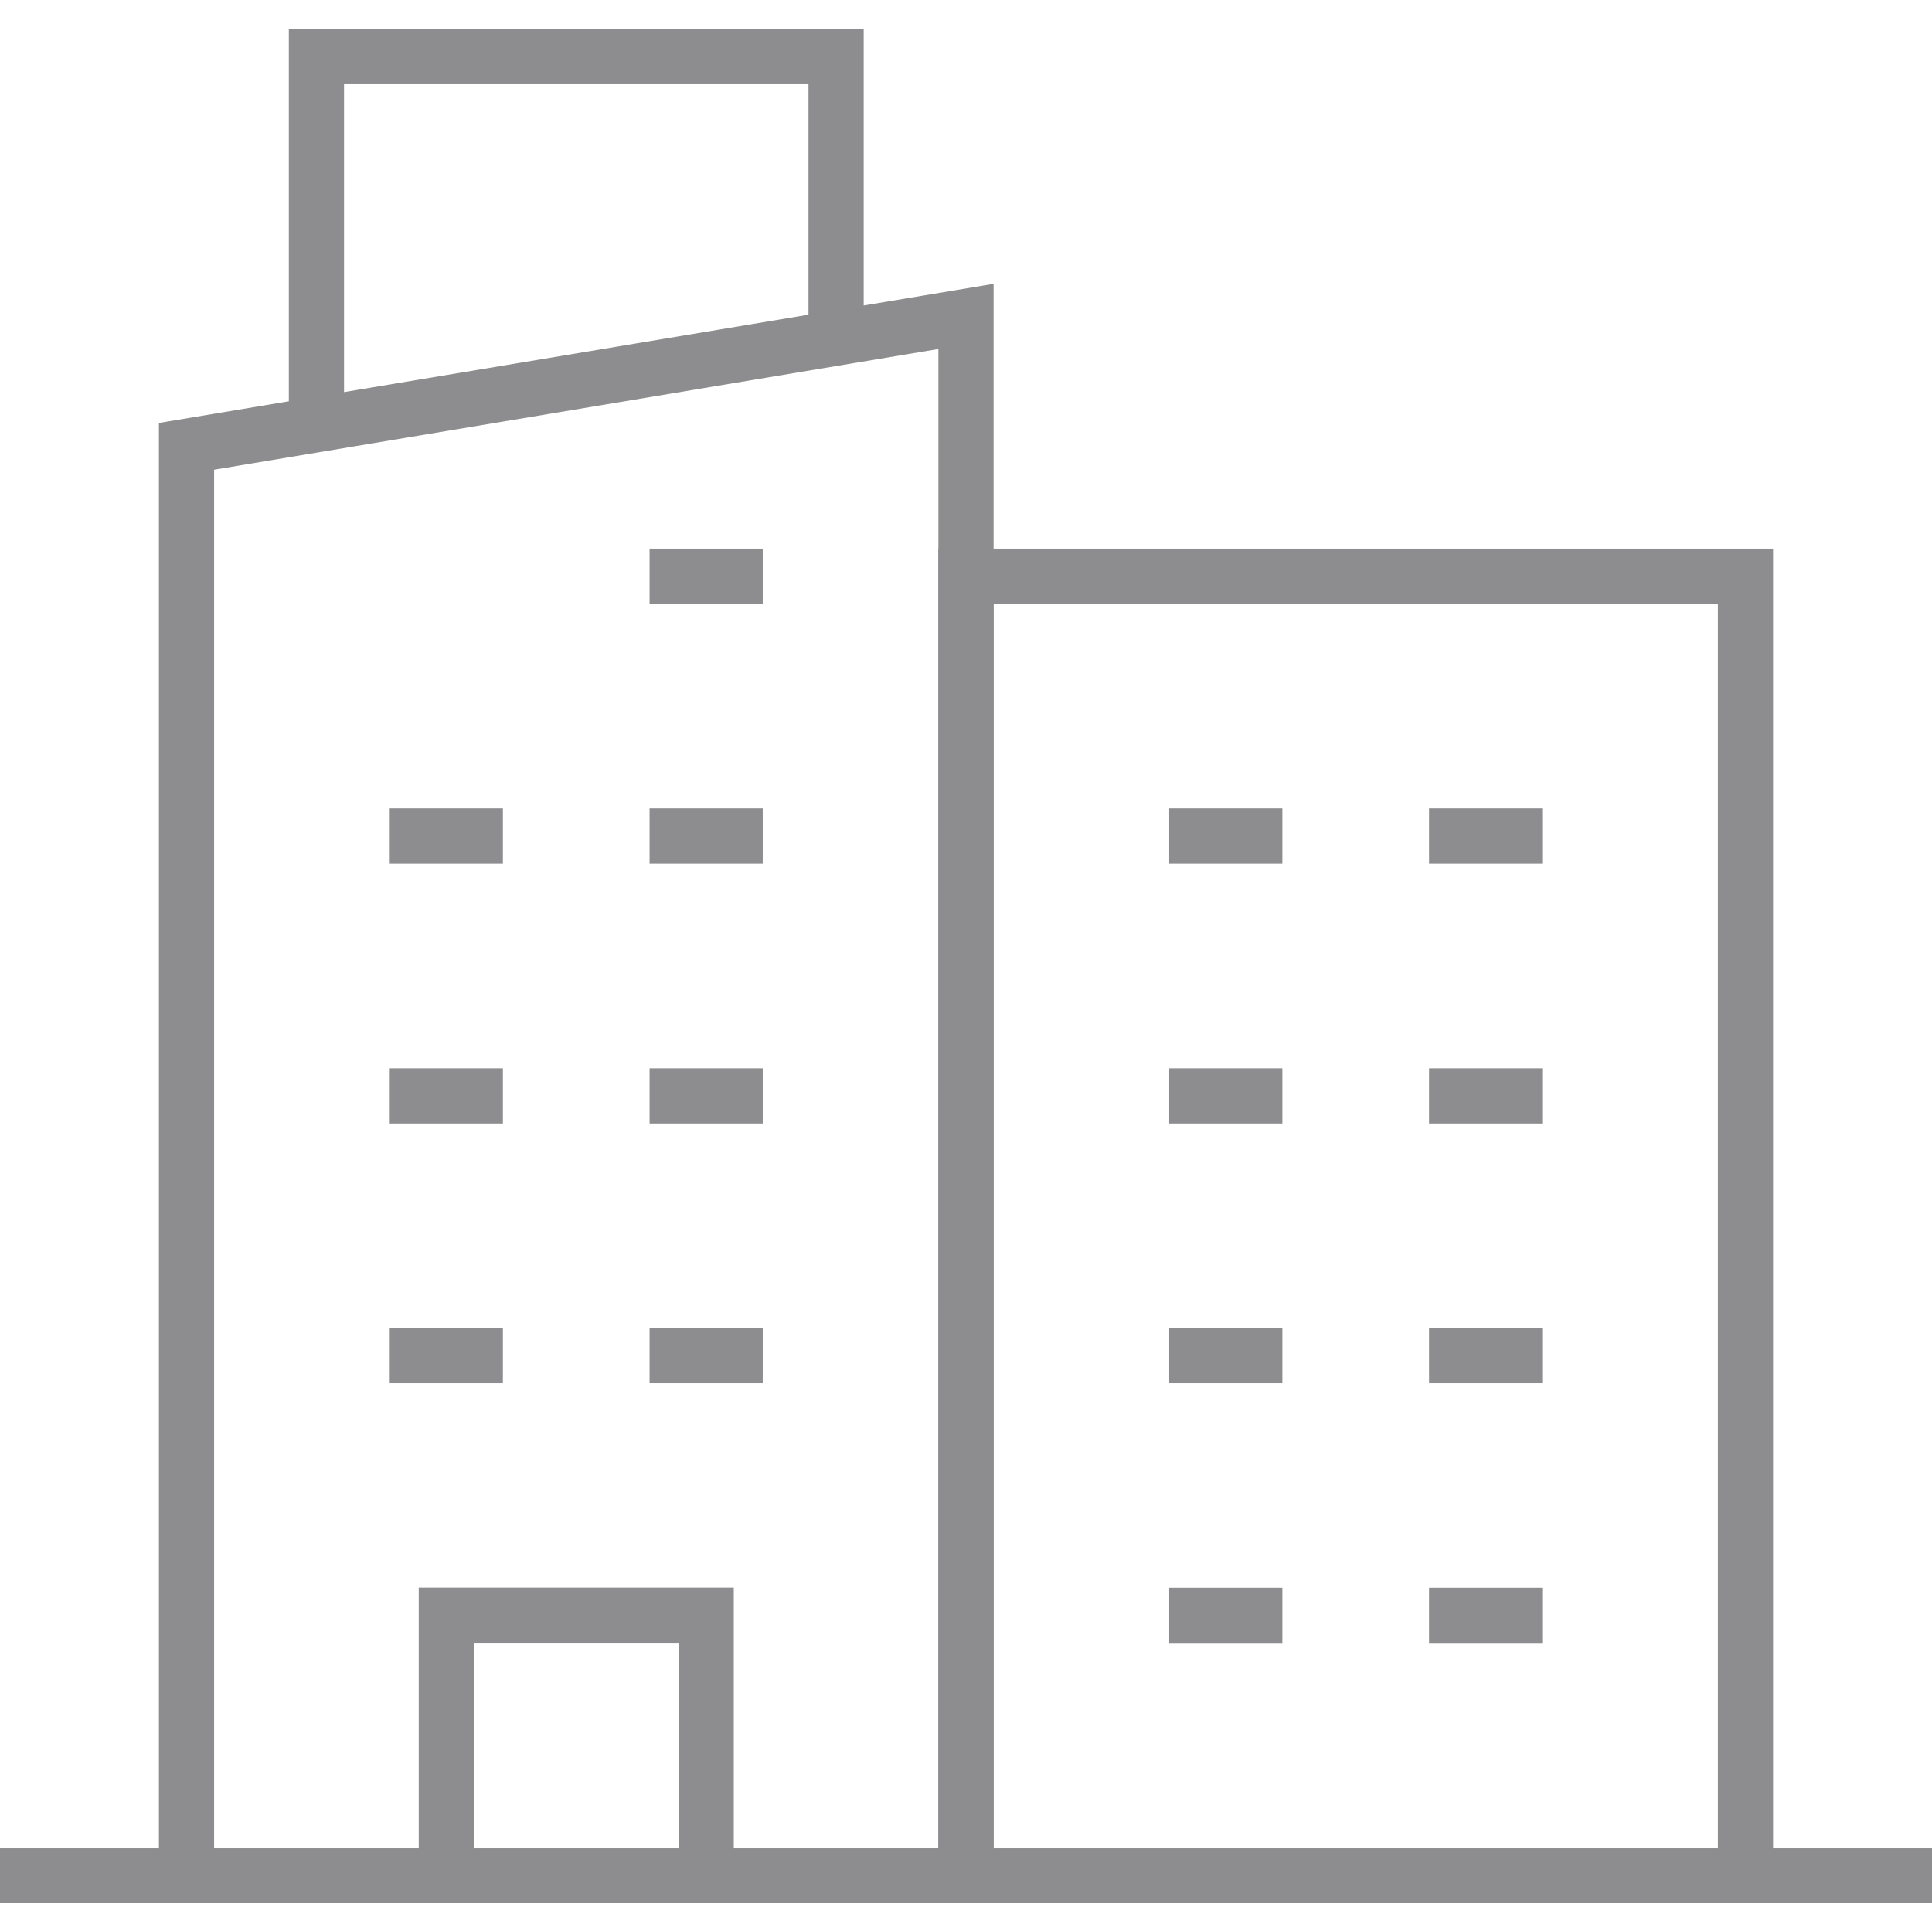
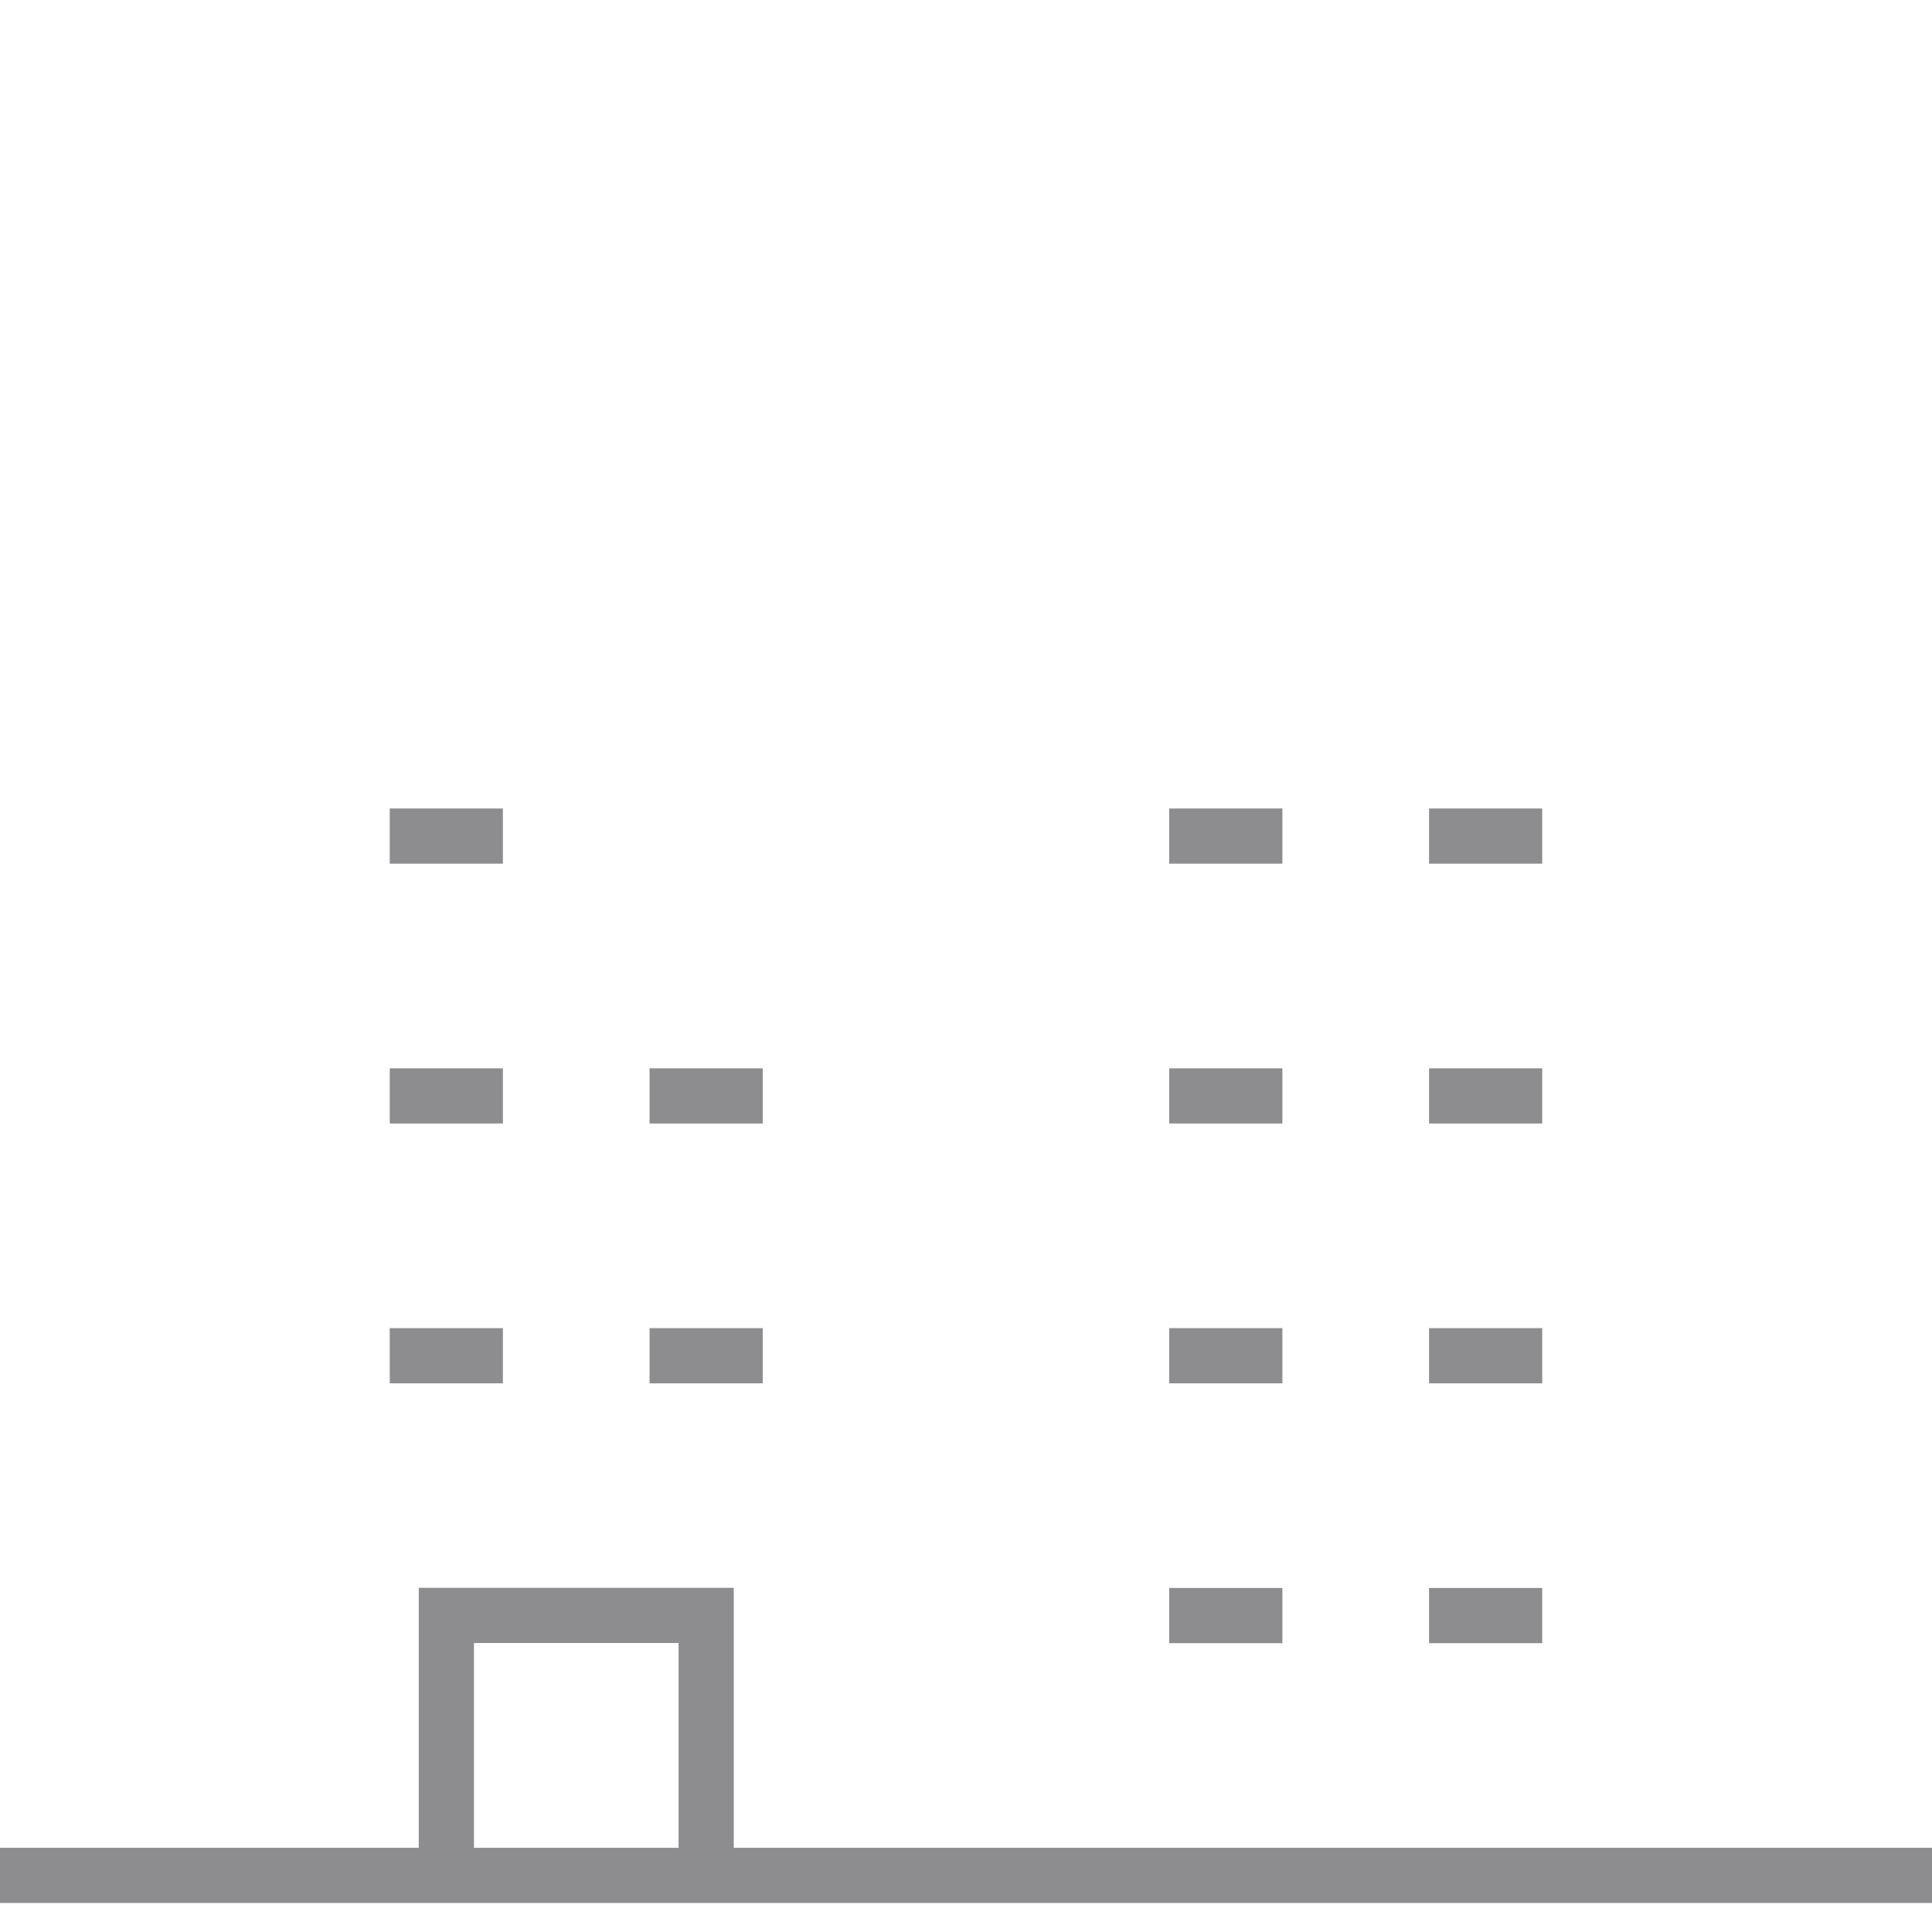
<svg xmlns="http://www.w3.org/2000/svg" width="70" height="70" viewBox="0 0 70 70">
  <defs>
    <clipPath id="a">
      <path d="M0-682.665H70v70H0Z" transform="translate(0 682.665)" />
    </clipPath>
  </defs>
  <g transform="translate(0 682.665)">
    <g transform="translate(23.535 -661.786)">
-       <path d="M0,0H4.1" fill="none" stroke="#8d8d8f" stroke-miterlimit="10" stroke-width="2" />
-     </g>
+       </g>
    <g transform="translate(23.535 -652.372)">
-       <path d="M0,0H4.1" fill="none" stroke="#8d8d8f" stroke-miterlimit="10" stroke-width="2" />
-     </g>
+       </g>
    <g transform="translate(42.363 -652.372)">
      <path d="M0,0H4.1" fill="none" stroke="#8d8d8f" stroke-miterlimit="10" stroke-width="2" />
    </g>
    <g transform="translate(51.777 -652.372)">
      <path d="M0,0H4.1" fill="none" stroke="#8d8d8f" stroke-miterlimit="10" stroke-width="2" />
    </g>
    <g transform="translate(42.363 -642.958)">
      <path d="M0,0H4.1" fill="none" stroke="#8d8d8f" stroke-miterlimit="10" stroke-width="2" />
    </g>
    <g transform="translate(51.777 -642.958)">
      <path d="M0,0H4.1" fill="none" stroke="#8d8d8f" stroke-miterlimit="10" stroke-width="2" />
    </g>
    <g transform="translate(42.363 -633.544)">
      <path d="M0,0H4.1" fill="none" stroke="#8d8d8f" stroke-miterlimit="10" stroke-width="2" />
    </g>
    <g transform="translate(51.777 -633.544)">
      <path d="M0,0H4.1" fill="none" stroke="#8d8d8f" stroke-miterlimit="10" stroke-width="2" />
    </g>
    <g transform="translate(42.363 -624.13)">
      <path d="M0,0H4.1" fill="none" stroke="#8d8d8f" stroke-miterlimit="10" stroke-width="2" />
    </g>
    <g transform="translate(51.777 -624.13)">
      <path d="M0,0H4.1" fill="none" stroke="#8d8d8f" stroke-miterlimit="10" stroke-width="2" />
    </g>
    <g transform="translate(14.121 -652.372)">
      <path d="M0,0H4.1" fill="none" stroke="#8d8d8f" stroke-miterlimit="10" stroke-width="2" />
    </g>
    <g transform="translate(23.535 -642.958)">
      <path d="M0,0H4.1" fill="none" stroke="#8d8d8f" stroke-miterlimit="10" stroke-width="2" />
    </g>
    <g transform="translate(14.121 -642.958)">
      <path d="M0,0H4.1" fill="none" stroke="#8d8d8f" stroke-miterlimit="10" stroke-width="2" />
    </g>
    <g transform="translate(23.535 -633.544)">
      <path d="M0,0H4.1" fill="none" stroke="#8d8d8f" stroke-miterlimit="10" stroke-width="2" />
    </g>
    <g transform="translate(14.121 -633.544)">
      <path d="M0,0H4.1" fill="none" stroke="#8d8d8f" stroke-miterlimit="10" stroke-width="2" />
    </g>
    <g transform="translate(0 -682.665)">
      <g clip-path="url(#a)">
        <g transform="translate(6.758 11.465)">
-           <path d="M0-494.372v-51.777l28.242-4.707v56.484" transform="translate(0 550.856)" fill="none" stroke="#8d8d8f" stroke-miterlimit="10" stroke-width="2" />
-         </g>
+           </g>
        <g transform="translate(11.465 2.051)">
-           <path d="M0-116.727v-13.337H18.828v10.2" transform="translate(0 130.064)" fill="none" stroke="#8d8d8f" stroke-miterlimit="10" stroke-width="2" />
-         </g>
+           </g>
        <g transform="translate(16.172 58.535)">
          <path d="M0-82.4v-9.414H9.414V-82.4" transform="translate(0 91.809)" fill="none" stroke="#8d8d8f" stroke-miterlimit="10" stroke-width="2" />
        </g>
        <g transform="translate(35 20.879)">
-           <path d="M0-411.977v-47.07H28.242v47.07" transform="translate(0 459.047)" fill="none" stroke="#8d8d8f" stroke-miterlimit="10" stroke-width="2" />
-         </g>
+           </g>
        <g transform="translate(0 67.949)">
          <path d="M0,0H70" fill="none" stroke="#8d8d8f" stroke-miterlimit="10" stroke-width="2" />
        </g>
      </g>
    </g>
  </g>
</svg>